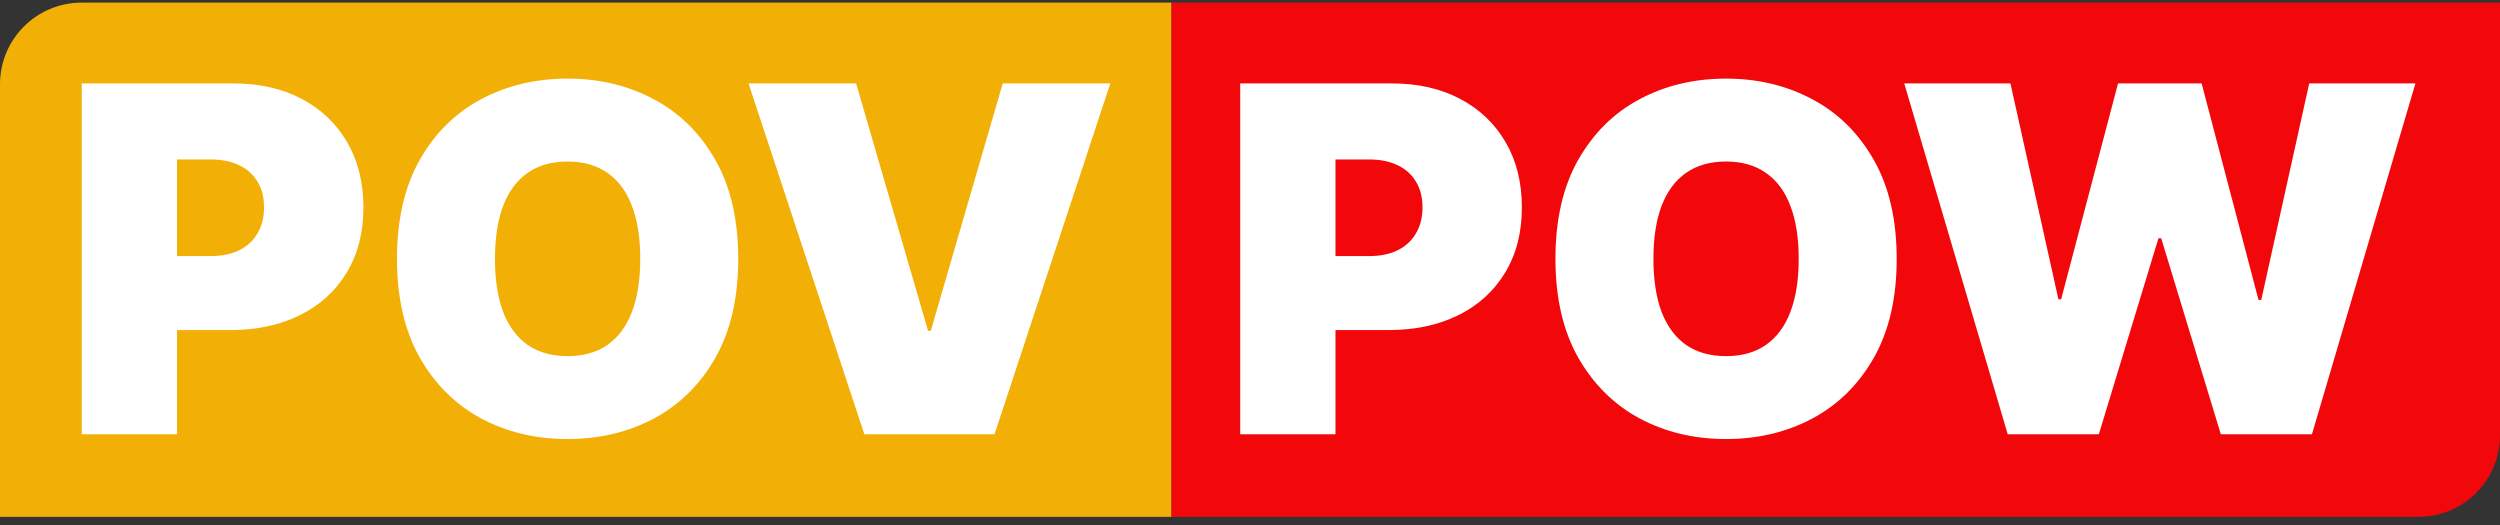
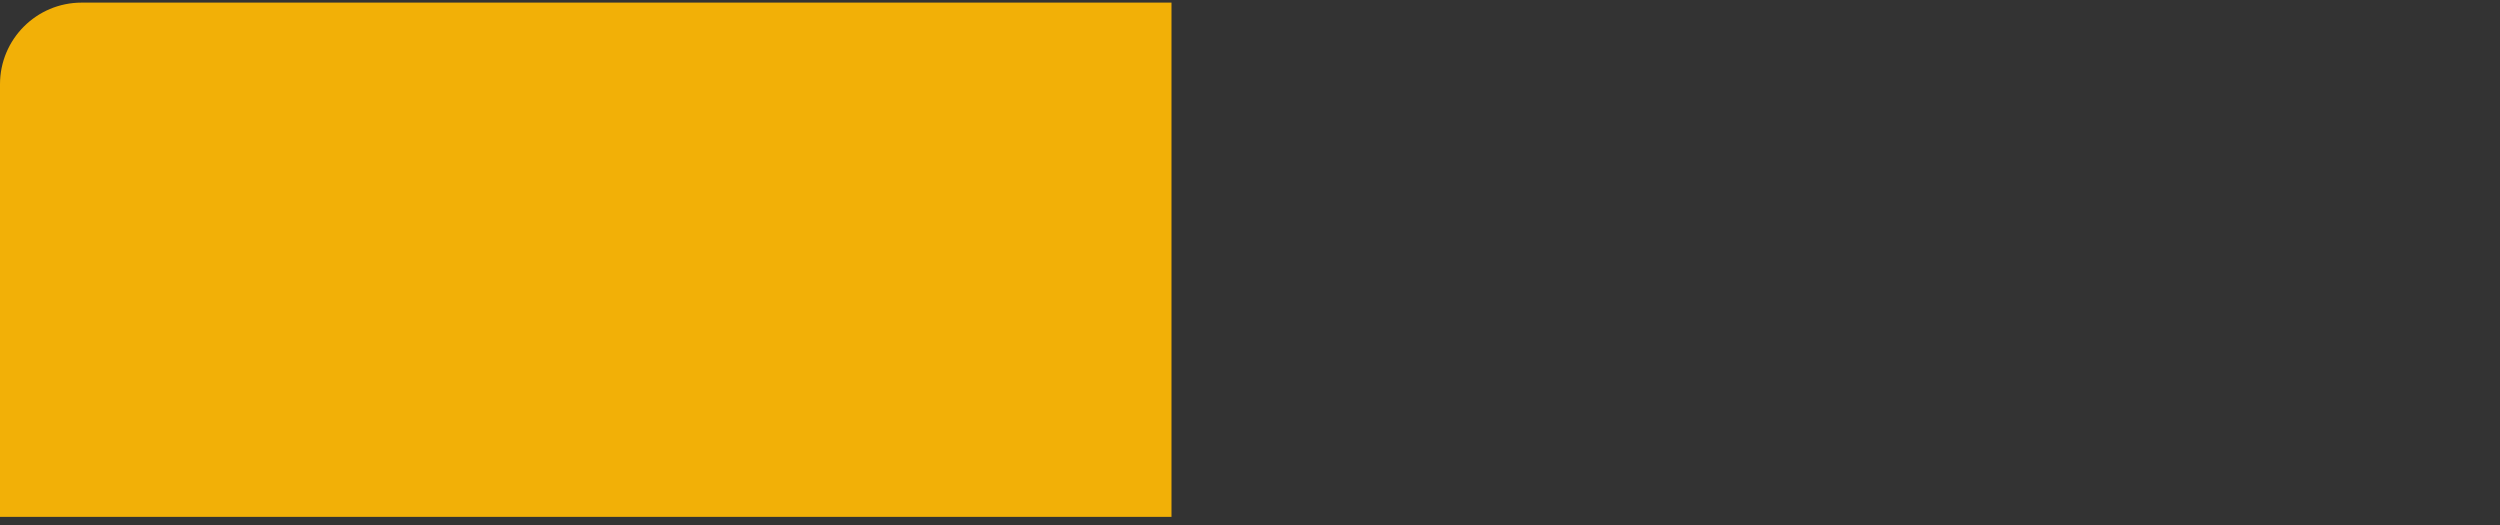
<svg xmlns="http://www.w3.org/2000/svg" width="300" height="63" viewBox="0 0 300 63" fill="none">
  <rect x="0" y="0" width="300" height="63" fill="#333333" stroke="none" />
  <path d="M0 10.109C0 4.7 4.385 0.314 9.795 0.314H140.58V62.021H0V10.109Z" fill="#F2B007" />
-   <path d="M140.58 0.314H300V52.226C300 57.636 295.615 62.021 290.205 62.021H140.58V0.314Z" fill="#F2070B" />
-   <path d="M9.812 52.109V10.008H27.985C31.11 10.008 33.844 10.624 36.188 11.858C38.531 13.091 40.354 14.825 41.656 17.059C42.958 19.293 43.609 21.904 43.609 24.891C43.609 27.906 42.937 30.517 41.594 32.724C40.265 34.93 38.394 36.63 35.982 37.822C33.584 39.014 30.781 39.61 27.574 39.61H16.72V30.73H25.271C26.615 30.73 27.759 30.497 28.705 30.031C29.664 29.551 30.397 28.873 30.904 27.995C31.425 27.118 31.686 26.084 31.686 24.891C31.686 23.685 31.425 22.657 30.904 21.808C30.397 20.944 29.664 20.286 28.705 19.834C27.759 19.368 26.615 19.135 25.271 19.135H21.242V52.109H9.812ZM88.588 31.058C88.588 35.746 87.677 39.7 85.854 42.92C84.032 46.127 81.572 48.56 78.474 50.218C75.377 51.863 71.923 52.685 68.113 52.685C64.276 52.685 60.809 51.856 57.711 50.197C54.628 48.526 52.174 46.086 50.352 42.879C48.543 39.658 47.638 35.718 47.638 31.058C47.638 26.371 48.543 22.424 50.352 19.217C52.174 15.997 54.628 13.564 57.711 11.919C60.809 10.261 64.276 9.432 68.113 9.432C71.923 9.432 75.377 10.261 78.474 11.919C81.572 13.564 84.032 15.997 85.854 19.217C87.677 22.424 88.588 26.371 88.588 31.058ZM76.83 31.058C76.83 28.537 76.494 26.413 75.822 24.686C75.165 22.945 74.185 21.63 72.883 20.739C71.594 19.834 70.005 19.382 68.113 19.382C66.222 19.382 64.625 19.834 63.323 20.739C62.035 21.63 61.055 22.945 60.384 24.686C59.726 26.413 59.397 28.537 59.397 31.058C59.397 33.58 59.726 35.711 60.384 37.452C61.055 39.179 62.035 40.494 63.323 41.399C64.625 42.29 66.222 42.735 68.113 42.735C70.005 42.735 71.594 42.29 72.883 41.399C74.185 40.494 75.165 39.179 75.822 37.452C76.494 35.711 76.83 33.58 76.83 31.058ZM102.732 10.008L111.366 39.693H111.695L120.329 10.008H133.239L119.343 52.109H103.719L89.822 10.008H102.732ZM148.827 52.109V10.008H167C170.125 10.008 172.859 10.624 175.202 11.858C177.546 13.091 179.369 14.825 180.671 17.059C181.973 19.293 182.624 21.904 182.624 24.891C182.624 27.906 181.952 30.517 180.609 32.724C179.28 34.93 177.409 36.63 174.997 37.822C172.598 39.014 169.796 39.61 166.589 39.61H155.734V30.73H164.286C165.629 30.73 166.774 30.497 167.719 30.031C168.679 29.551 169.412 28.873 169.919 27.995C170.44 27.118 170.7 26.084 170.7 24.891C170.7 23.685 170.44 22.657 169.919 21.808C169.412 20.944 168.679 20.286 167.719 19.834C166.774 19.368 165.629 19.135 164.286 19.135H160.257V52.109H148.827ZM227.603 31.058C227.603 35.746 226.692 39.7 224.869 42.92C223.046 46.127 220.586 48.56 217.489 50.218C214.392 51.863 210.938 52.685 207.128 52.685C203.291 52.685 199.823 51.856 196.726 50.197C193.642 48.526 191.189 46.086 189.366 42.879C187.557 39.658 186.653 35.718 186.653 31.058C186.653 26.371 187.557 22.424 189.366 19.217C191.189 15.997 193.642 13.564 196.726 11.919C199.823 10.261 203.291 9.432 207.128 9.432C210.938 9.432 214.392 10.261 217.489 11.919C220.586 13.564 223.046 15.997 224.869 19.217C226.692 22.424 227.603 26.371 227.603 31.058ZM215.844 31.058C215.844 28.537 215.509 26.413 214.837 24.686C214.179 22.945 213.199 21.63 211.897 20.739C210.609 19.834 209.019 19.382 207.128 19.382C205.237 19.382 203.64 19.834 202.338 20.739C201.05 21.63 200.07 22.945 199.398 24.686C198.741 26.413 198.412 28.537 198.412 31.058C198.412 33.58 198.741 35.711 199.398 37.452C200.07 39.179 201.05 40.494 202.338 41.399C203.64 42.29 205.237 42.735 207.128 42.735C209.019 42.735 210.609 42.29 211.897 41.399C213.199 40.494 214.179 39.179 214.837 37.452C215.509 35.711 215.844 33.58 215.844 31.058ZM240.925 52.109L228.508 10.008H241.253L247.01 35.91H247.338L254.164 10.008H264.196L271.021 35.992H271.35L277.106 10.008H289.851L277.435 52.109H266.498L259.344 28.592H259.015L251.861 52.109H240.925Z" fill="white" />
</svg>